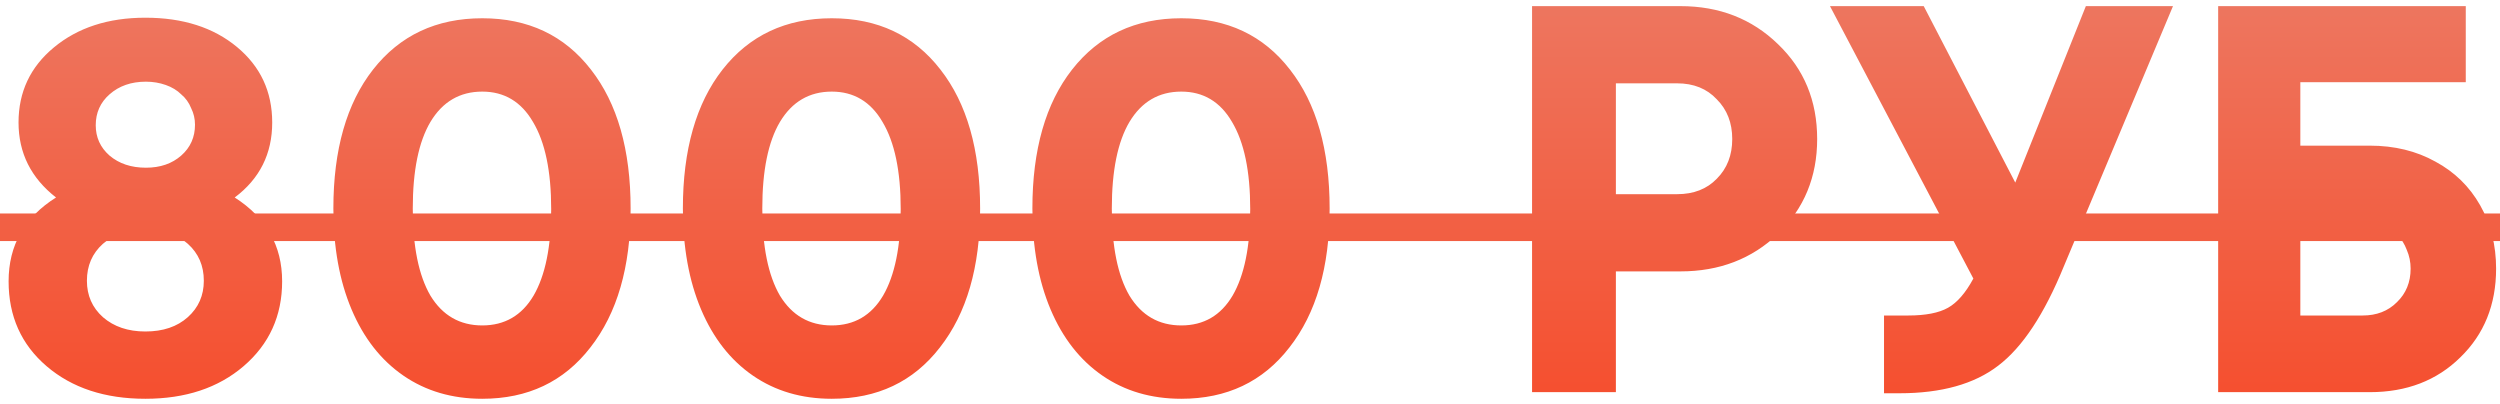
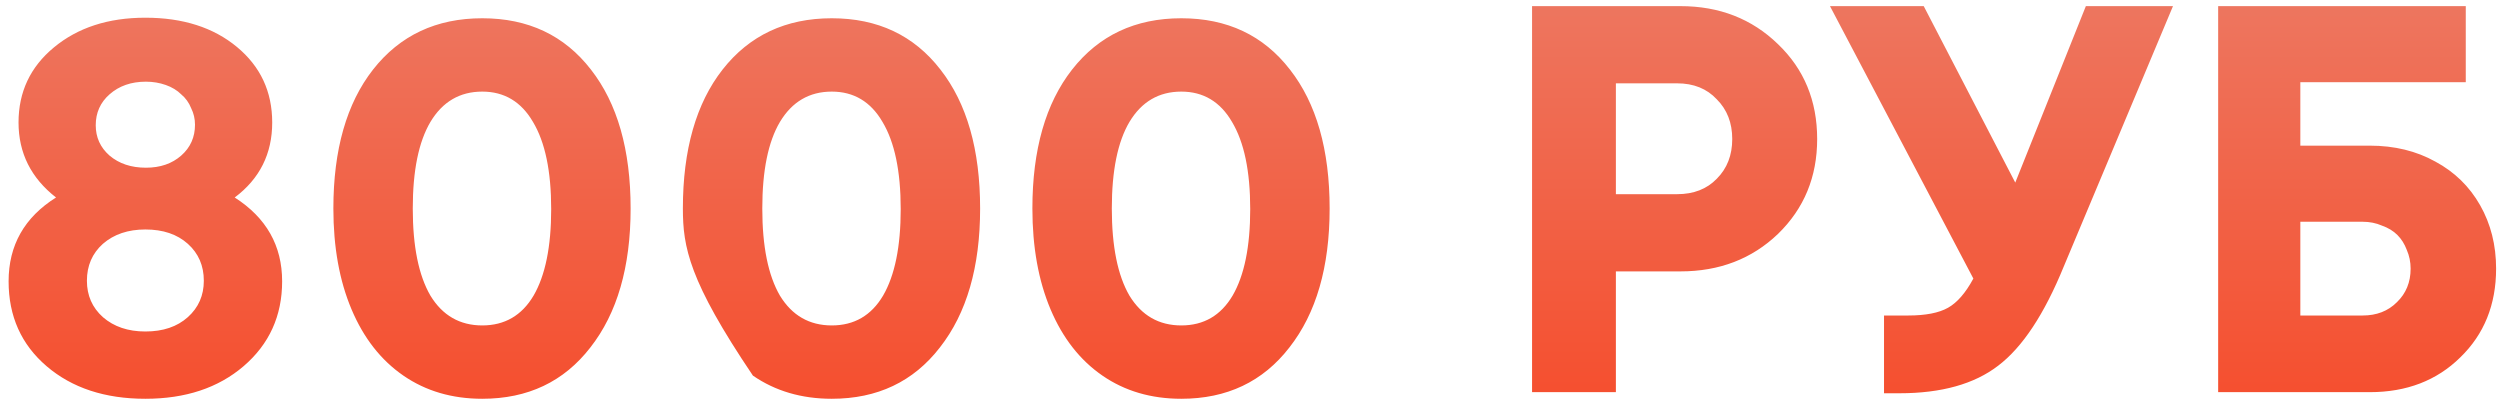
<svg xmlns="http://www.w3.org/2000/svg" width="204" height="33" viewBox="0 0 204 33" fill="none">
-   <path d="M19.152 16.115C21.732 17.765 23.022 20.045 23.022 22.955C23.022 25.775 21.972 28.085 19.872 29.885C17.802 31.655 15.132 32.54 11.862 32.54C8.562 32.54 5.877 31.655 3.807 29.885C1.737 28.115 0.702 25.805 0.702 22.955C0.702 20.015 1.992 17.735 4.572 16.115C2.532 14.525 1.512 12.485 1.512 9.995C1.512 7.505 2.472 5.465 4.392 3.875C6.342 2.255 8.832 1.445 11.862 1.445C14.922 1.445 17.412 2.24 19.332 3.83C21.252 5.42 22.212 7.475 22.212 9.995C22.212 12.545 21.192 14.585 19.152 16.115ZM11.907 6.665C10.707 6.665 9.717 7.01 8.937 7.7C8.187 8.36 7.812 9.2 7.812 10.22C7.812 11.21 8.187 12.035 8.937 12.695C9.717 13.355 10.707 13.685 11.907 13.685C13.077 13.685 14.037 13.355 14.787 12.695C15.537 12.035 15.912 11.195 15.912 10.175C15.912 9.695 15.807 9.245 15.597 8.825C15.417 8.375 15.147 8 14.787 7.7C14.457 7.37 14.037 7.115 13.527 6.935C13.017 6.755 12.477 6.665 11.907 6.665ZM8.397 25.88C9.297 26.66 10.452 27.05 11.862 27.05C13.302 27.05 14.457 26.66 15.327 25.88C16.197 25.1 16.632 24.11 16.632 22.91C16.632 21.68 16.197 20.675 15.327 19.895C14.457 19.115 13.302 18.725 11.862 18.725C10.452 18.725 9.297 19.115 8.397 19.895C7.527 20.675 7.092 21.68 7.092 22.91C7.092 24.11 7.527 25.1 8.397 25.88ZM39.352 32.54C36.892 32.54 34.748 31.91 32.917 30.65C31.087 29.39 29.677 27.59 28.688 25.25C27.698 22.91 27.203 20.165 27.203 17.015C27.203 12.215 28.282 8.435 30.442 5.675C32.633 2.885 35.602 1.49 39.352 1.49C43.102 1.49 46.057 2.885 48.218 5.675C50.377 8.435 51.458 12.215 51.458 17.015C51.458 21.785 50.362 25.565 48.172 28.355C46.013 31.145 43.072 32.54 39.352 32.54ZM35.123 24.125C36.112 25.745 37.523 26.555 39.352 26.555C41.182 26.555 42.578 25.745 43.538 24.125C44.498 22.475 44.977 20.12 44.977 17.06C44.977 13.97 44.483 11.6 43.492 9.95C42.532 8.3 41.153 7.475 39.352 7.475C37.523 7.475 36.112 8.3 35.123 9.95C34.163 11.57 33.682 13.925 33.682 17.015C33.682 20.105 34.163 22.475 35.123 24.125ZM67.873 32.54C65.413 32.54 63.268 31.91 61.438 30.65C59.608 29.39 58.198 27.59 57.208 25.25C56.218 22.91 55.723 20.165 55.723 17.015C55.723 12.215 56.803 8.435 58.963 5.675C61.153 2.885 64.123 1.49 67.873 1.49C71.623 1.49 74.578 2.885 76.738 5.675C78.898 8.435 79.978 12.215 79.978 17.015C79.978 21.785 78.883 25.565 76.693 28.355C74.533 31.145 71.593 32.54 67.873 32.54ZM63.643 24.125C64.633 25.745 66.043 26.555 67.873 26.555C69.703 26.555 71.098 25.745 72.058 24.125C73.018 22.475 73.498 20.12 73.498 17.06C73.498 13.97 73.003 11.6 72.013 9.95C71.053 8.3 69.673 7.475 67.873 7.475C66.043 7.475 64.633 8.3 63.643 9.95C62.683 11.57 62.203 13.925 62.203 17.015C62.203 20.105 62.683 22.475 63.643 24.125ZM96.394 32.54C93.933 32.54 91.788 31.91 89.959 30.65C88.129 29.39 86.719 27.59 85.728 25.25C84.739 22.91 84.243 20.165 84.243 17.015C84.243 12.215 85.323 8.435 87.484 5.675C89.674 2.885 92.644 1.49 96.394 1.49C100.143 1.49 103.098 2.885 105.258 5.675C107.418 8.435 108.498 12.215 108.498 17.015C108.498 21.785 107.403 25.565 105.213 28.355C103.053 31.145 100.113 32.54 96.394 32.54ZM92.163 24.125C93.153 25.745 94.564 26.555 96.394 26.555C98.224 26.555 99.618 25.745 100.578 24.125C101.538 22.475 102.018 20.12 102.018 17.06C102.018 13.97 101.523 11.6 100.533 9.95C99.573 8.3 98.194 7.475 96.394 7.475C94.564 7.475 93.153 8.3 92.163 9.95C91.204 11.57 90.724 13.925 90.724 17.015C90.724 20.105 91.204 22.475 92.163 24.125ZM137.121 0.5C140.301 0.5 142.956 1.535 145.086 3.605C147.216 5.645 148.281 8.225 148.281 11.345C148.281 14.435 147.216 17.015 145.086 19.085C142.956 21.125 140.301 22.145 137.121 22.145H131.856V32H125.016V0.5H137.121ZM136.851 15.845C138.201 15.845 139.281 15.425 140.091 14.585C140.931 13.745 141.351 12.665 141.351 11.345C141.351 10.025 140.931 8.945 140.091 8.105C139.281 7.235 138.201 6.8 136.851 6.8H131.856V15.845H136.851ZM170.206 0.5H177.316L168.406 21.74C166.816 25.64 165.031 28.34 163.051 29.84C161.101 31.34 158.416 32.09 154.996 32.09H153.736V25.745H155.716C157.126 25.745 158.206 25.535 158.956 25.115C159.706 24.695 160.396 23.9 161.026 22.73L149.326 0.5H156.976L164.446 14.9L170.206 0.5ZM193.377 11.885C195.387 11.885 197.172 12.32 198.732 13.19C200.292 14.03 201.507 15.215 202.377 16.745C203.247 18.275 203.682 20 203.682 21.92C203.682 24.86 202.707 27.275 200.757 29.165C198.837 31.055 196.377 32 193.377 32H181.002V0.5H201.207V6.71H187.707V11.885H193.377ZM192.792 25.745C193.932 25.745 194.862 25.385 195.582 24.665C196.332 23.945 196.707 23.03 196.707 21.92C196.707 21.38 196.602 20.87 196.392 20.39C196.212 19.91 195.957 19.505 195.627 19.175C195.297 18.845 194.877 18.59 194.367 18.41C193.887 18.2 193.362 18.095 192.792 18.095H187.707V25.745H192.792Z" fill="url(#paint0_linear_208_3)" />
-   <path d="M-12.134 17.42H205.212V19.67H-12.134V17.42Z" fill="url(#paint1_linear_208_3)" />
+   <path d="M19.152 16.115C21.732 17.765 23.022 20.045 23.022 22.955C23.022 25.775 21.972 28.085 19.872 29.885C17.802 31.655 15.132 32.54 11.862 32.54C8.562 32.54 5.877 31.655 3.807 29.885C1.737 28.115 0.702 25.805 0.702 22.955C0.702 20.015 1.992 17.735 4.572 16.115C2.532 14.525 1.512 12.485 1.512 9.995C1.512 7.505 2.472 5.465 4.392 3.875C6.342 2.255 8.832 1.445 11.862 1.445C14.922 1.445 17.412 2.24 19.332 3.83C21.252 5.42 22.212 7.475 22.212 9.995C22.212 12.545 21.192 14.585 19.152 16.115ZM11.907 6.665C10.707 6.665 9.717 7.01 8.937 7.7C8.187 8.36 7.812 9.2 7.812 10.22C7.812 11.21 8.187 12.035 8.937 12.695C9.717 13.355 10.707 13.685 11.907 13.685C13.077 13.685 14.037 13.355 14.787 12.695C15.537 12.035 15.912 11.195 15.912 10.175C15.912 9.695 15.807 9.245 15.597 8.825C15.417 8.375 15.147 8 14.787 7.7C14.457 7.37 14.037 7.115 13.527 6.935C13.017 6.755 12.477 6.665 11.907 6.665ZM8.397 25.88C9.297 26.66 10.452 27.05 11.862 27.05C13.302 27.05 14.457 26.66 15.327 25.88C16.197 25.1 16.632 24.11 16.632 22.91C16.632 21.68 16.197 20.675 15.327 19.895C14.457 19.115 13.302 18.725 11.862 18.725C10.452 18.725 9.297 19.115 8.397 19.895C7.527 20.675 7.092 21.68 7.092 22.91C7.092 24.11 7.527 25.1 8.397 25.88ZM39.352 32.54C36.892 32.54 34.748 31.91 32.917 30.65C31.087 29.39 29.677 27.59 28.688 25.25C27.698 22.91 27.203 20.165 27.203 17.015C27.203 12.215 28.282 8.435 30.442 5.675C32.633 2.885 35.602 1.49 39.352 1.49C43.102 1.49 46.057 2.885 48.218 5.675C50.377 8.435 51.458 12.215 51.458 17.015C51.458 21.785 50.362 25.565 48.172 28.355C46.013 31.145 43.072 32.54 39.352 32.54ZM35.123 24.125C36.112 25.745 37.523 26.555 39.352 26.555C41.182 26.555 42.578 25.745 43.538 24.125C44.498 22.475 44.977 20.12 44.977 17.06C44.977 13.97 44.483 11.6 43.492 9.95C42.532 8.3 41.153 7.475 39.352 7.475C37.523 7.475 36.112 8.3 35.123 9.95C34.163 11.57 33.682 13.925 33.682 17.015C33.682 20.105 34.163 22.475 35.123 24.125ZM67.873 32.54C65.413 32.54 63.268 31.91 61.438 30.65C56.218 22.91 55.723 20.165 55.723 17.015C55.723 12.215 56.803 8.435 58.963 5.675C61.153 2.885 64.123 1.49 67.873 1.49C71.623 1.49 74.578 2.885 76.738 5.675C78.898 8.435 79.978 12.215 79.978 17.015C79.978 21.785 78.883 25.565 76.693 28.355C74.533 31.145 71.593 32.54 67.873 32.54ZM63.643 24.125C64.633 25.745 66.043 26.555 67.873 26.555C69.703 26.555 71.098 25.745 72.058 24.125C73.018 22.475 73.498 20.12 73.498 17.06C73.498 13.97 73.003 11.6 72.013 9.95C71.053 8.3 69.673 7.475 67.873 7.475C66.043 7.475 64.633 8.3 63.643 9.95C62.683 11.57 62.203 13.925 62.203 17.015C62.203 20.105 62.683 22.475 63.643 24.125ZM96.394 32.54C93.933 32.54 91.788 31.91 89.959 30.65C88.129 29.39 86.719 27.59 85.728 25.25C84.739 22.91 84.243 20.165 84.243 17.015C84.243 12.215 85.323 8.435 87.484 5.675C89.674 2.885 92.644 1.49 96.394 1.49C100.143 1.49 103.098 2.885 105.258 5.675C107.418 8.435 108.498 12.215 108.498 17.015C108.498 21.785 107.403 25.565 105.213 28.355C103.053 31.145 100.113 32.54 96.394 32.54ZM92.163 24.125C93.153 25.745 94.564 26.555 96.394 26.555C98.224 26.555 99.618 25.745 100.578 24.125C101.538 22.475 102.018 20.12 102.018 17.06C102.018 13.97 101.523 11.6 100.533 9.95C99.573 8.3 98.194 7.475 96.394 7.475C94.564 7.475 93.153 8.3 92.163 9.95C91.204 11.57 90.724 13.925 90.724 17.015C90.724 20.105 91.204 22.475 92.163 24.125ZM137.121 0.5C140.301 0.5 142.956 1.535 145.086 3.605C147.216 5.645 148.281 8.225 148.281 11.345C148.281 14.435 147.216 17.015 145.086 19.085C142.956 21.125 140.301 22.145 137.121 22.145H131.856V32H125.016V0.5H137.121ZM136.851 15.845C138.201 15.845 139.281 15.425 140.091 14.585C140.931 13.745 141.351 12.665 141.351 11.345C141.351 10.025 140.931 8.945 140.091 8.105C139.281 7.235 138.201 6.8 136.851 6.8H131.856V15.845H136.851ZM170.206 0.5H177.316L168.406 21.74C166.816 25.64 165.031 28.34 163.051 29.84C161.101 31.34 158.416 32.09 154.996 32.09H153.736V25.745H155.716C157.126 25.745 158.206 25.535 158.956 25.115C159.706 24.695 160.396 23.9 161.026 22.73L149.326 0.5H156.976L164.446 14.9L170.206 0.5ZM193.377 11.885C195.387 11.885 197.172 12.32 198.732 13.19C200.292 14.03 201.507 15.215 202.377 16.745C203.247 18.275 203.682 20 203.682 21.92C203.682 24.86 202.707 27.275 200.757 29.165C198.837 31.055 196.377 32 193.377 32H181.002V0.5H201.207V6.71H187.707V11.885H193.377ZM192.792 25.745C193.932 25.745 194.862 25.385 195.582 24.665C196.332 23.945 196.707 23.03 196.707 21.92C196.707 21.38 196.602 20.87 196.392 20.39C196.212 19.91 195.957 19.505 195.627 19.175C195.297 18.845 194.877 18.59 194.367 18.41C193.887 18.2 193.362 18.095 192.792 18.095H187.707V25.745H192.792Z" fill="url(#paint0_linear_208_3)" />
  <defs>
    <linearGradient id="paint0_linear_208_3" x1="96.543" y1="-9" x2="96.543" y2="49" gradientUnits="userSpaceOnUse">
      <stop stop-color="#EB816D" />
      <stop offset="1" stop-color="#F93B16" />
    </linearGradient>
    <linearGradient id="paint1_linear_208_3" x1="96.543" y1="-9" x2="96.543" y2="49" gradientUnits="userSpaceOnUse">
      <stop stop-color="#EB816D" />
      <stop offset="1" stop-color="#F93B16" />
    </linearGradient>
  </defs>
</svg>